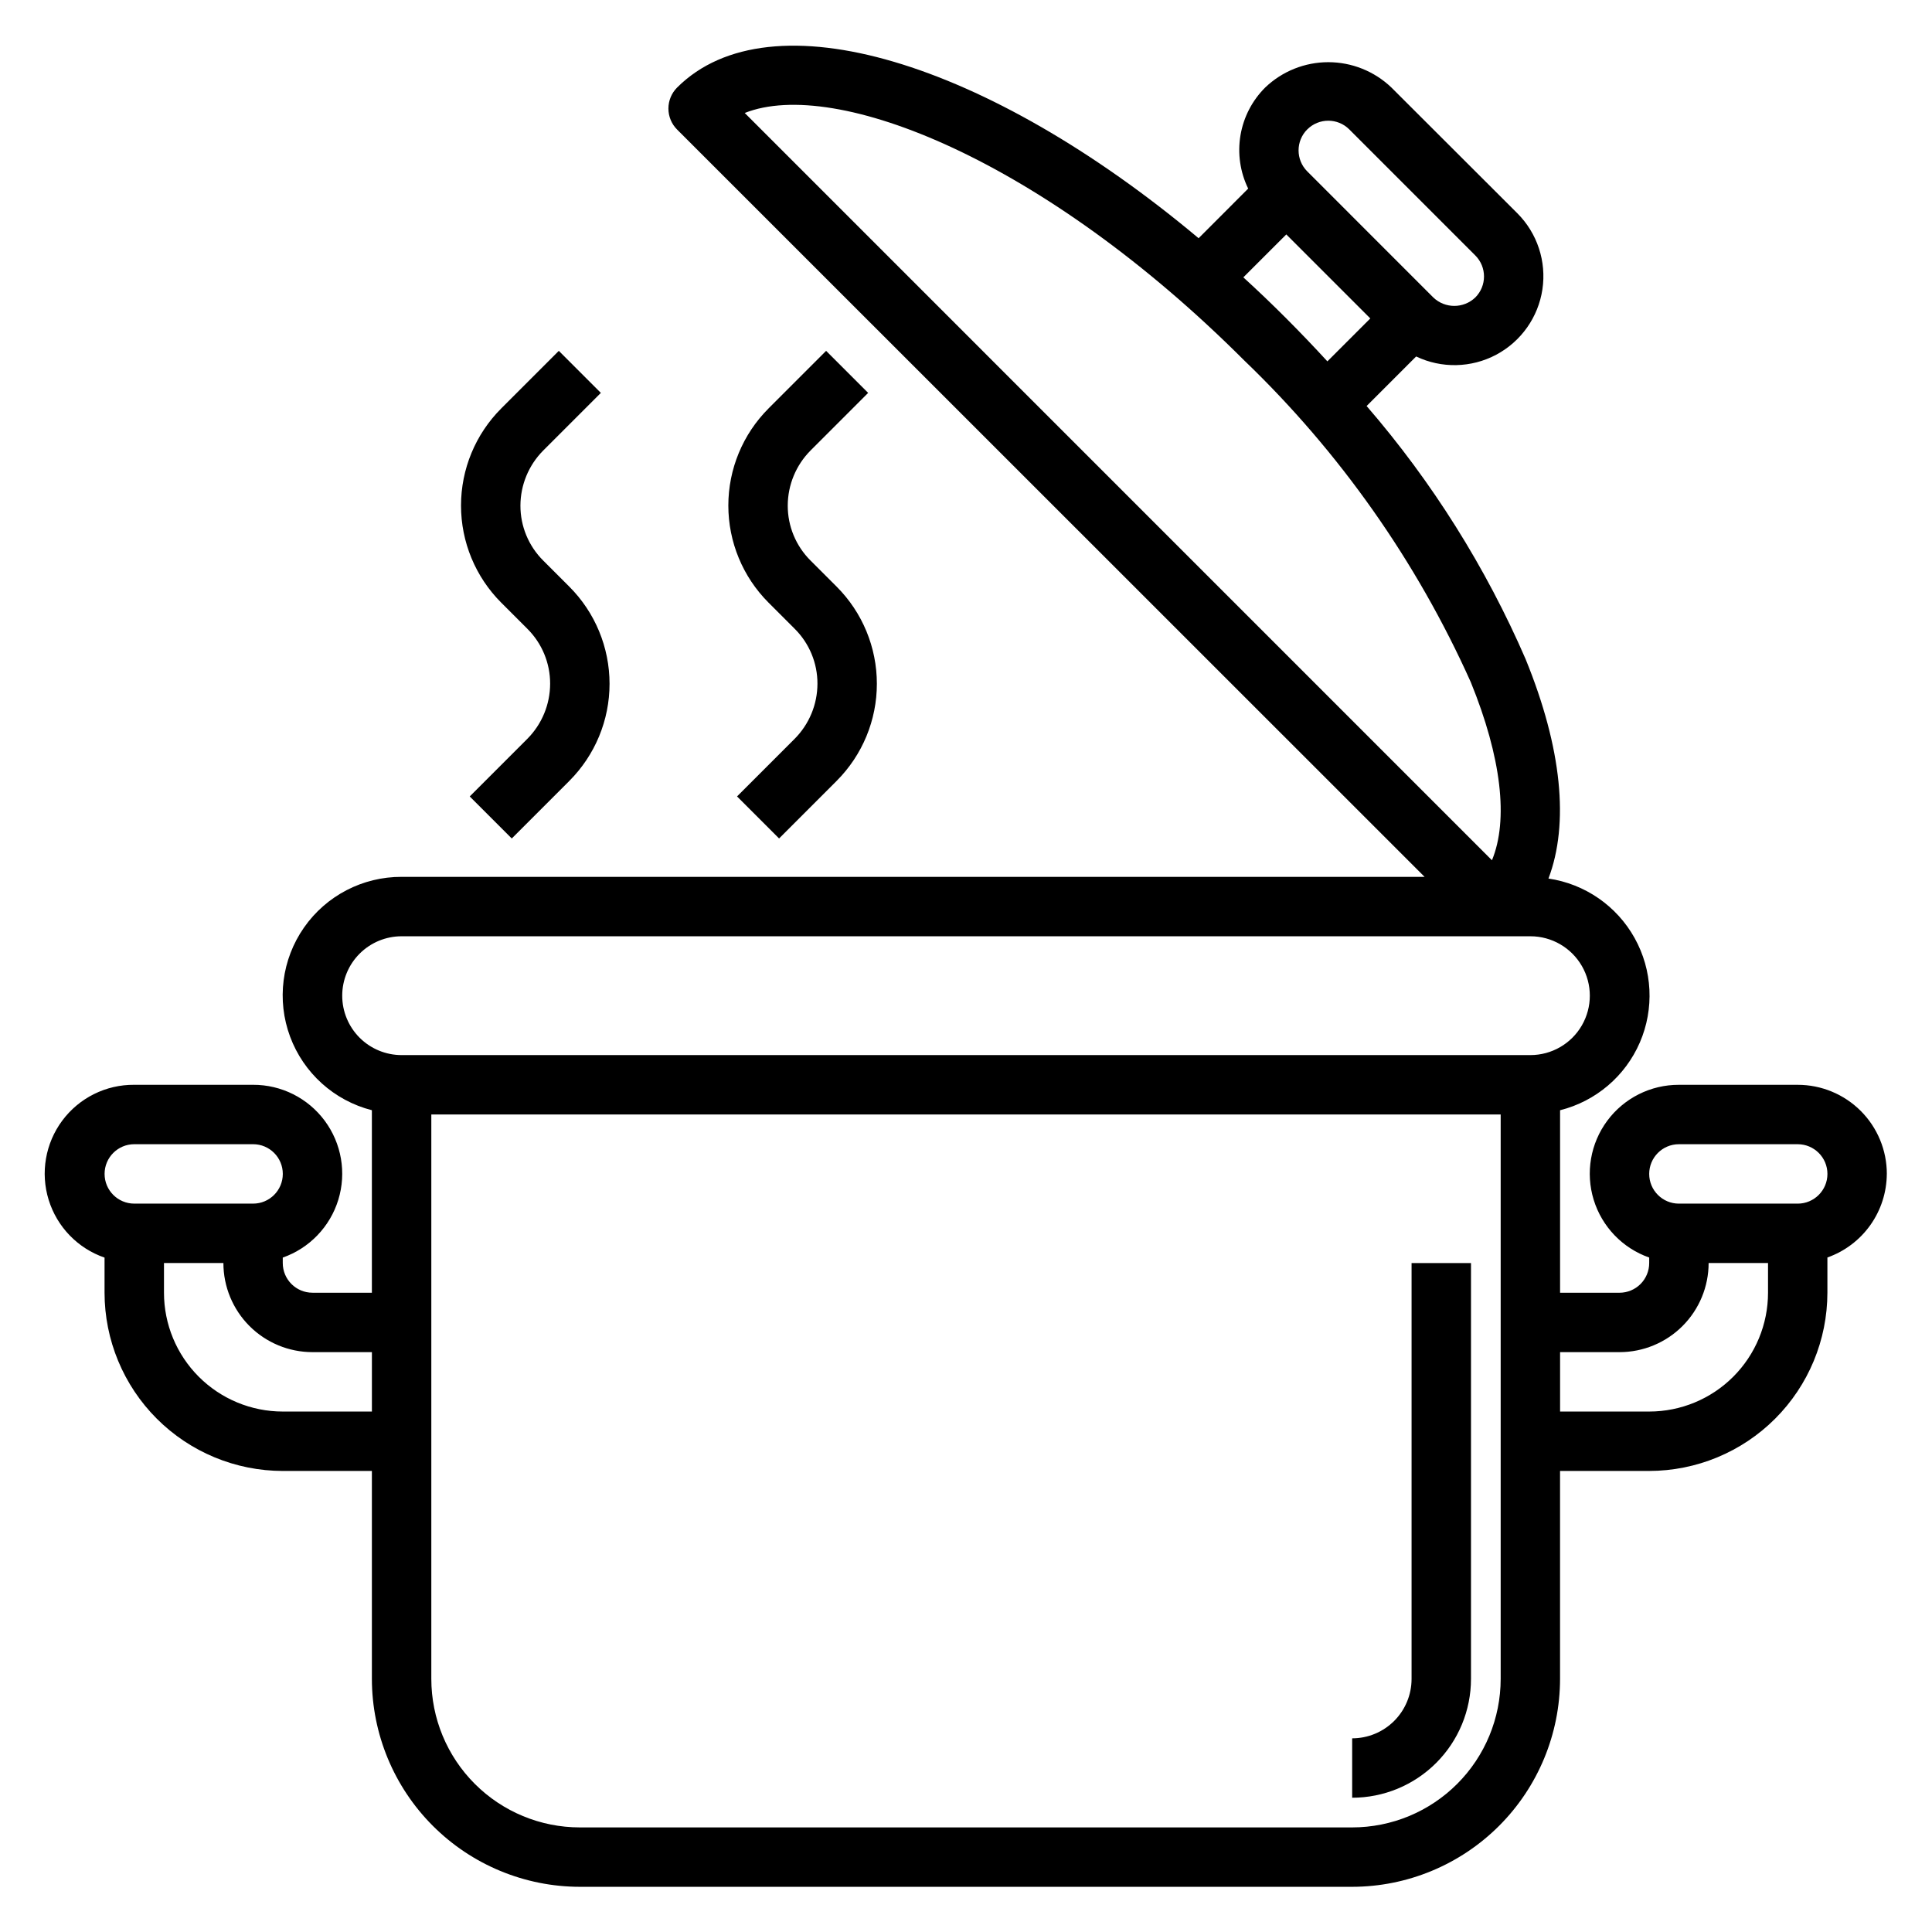
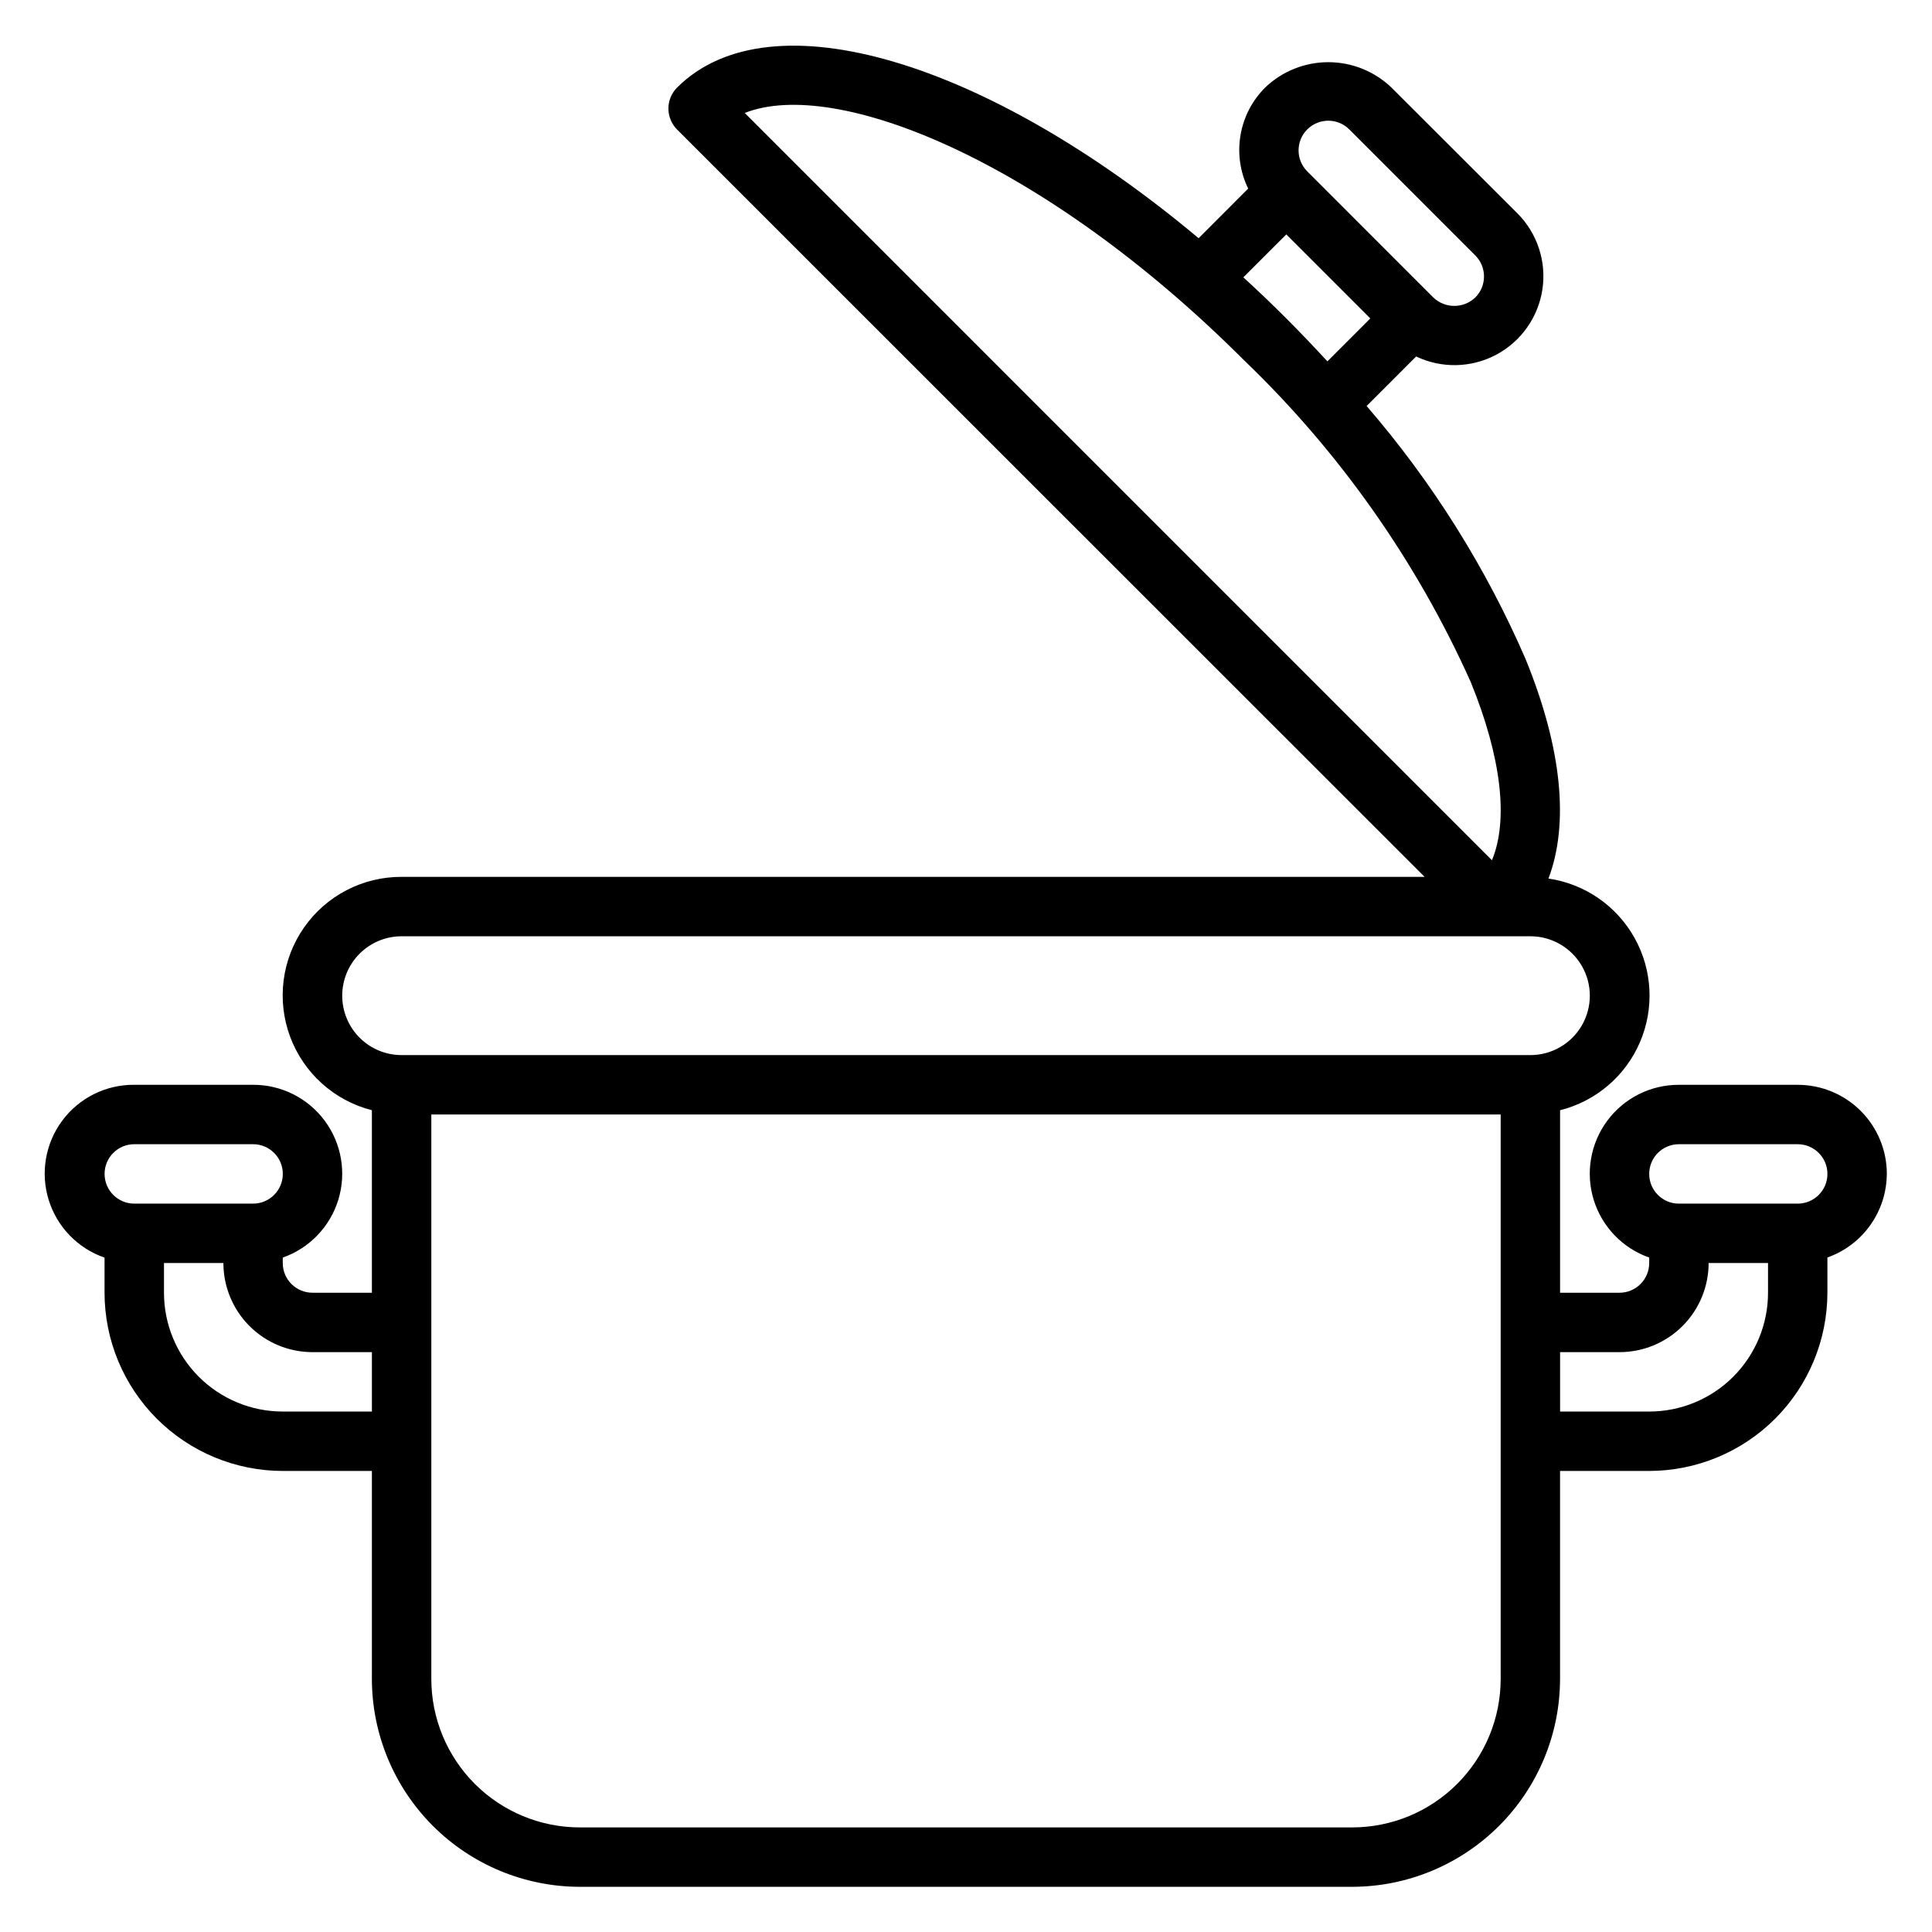
<svg xmlns="http://www.w3.org/2000/svg" fill="#000000" width="800px" height="800px" version="1.1" viewBox="144 144 512 512">
  <g>
    <path d="m644.03 455.1c0-6.262-2.488-12.27-6.918-16.699-4.43-4.426-10.434-6.914-16.699-6.914h-31.488c-7.481-0.023-14.527 3.512-18.984 9.52-4.457 6.012-5.793 13.781-3.602 20.938 2.195 7.152 7.656 12.84 14.715 15.316v1.457c0 2.086-0.828 4.09-2.305 5.566-1.477 1.477-3.481 2.305-5.566 2.305h-15.746v-48.363c9.453-2.375 17.266-9.012 21.137-17.957 3.867-8.945 3.356-19.18-1.391-27.695-4.742-8.512-13.18-14.336-22.824-15.75 5.512-14.57 3.559-34.551-6.016-58.047l0.004-0.004c-10.57-24.398-24.793-47.051-42.18-67.172l13.121-13.129h0.004c6.746 3.215 14.617 3.043 21.215-0.465 6.598-3.508 11.145-9.941 12.25-17.332 1.102-7.391-1.363-14.867-6.648-20.156l-33.398-33.352c-4.5-4.293-10.48-6.688-16.699-6.688-6.215 0-12.195 2.394-16.695 6.688-3.461 3.434-5.762 7.867-6.574 12.676s-0.102 9.754 2.039 14.137l-13.137 13.152c-55.93-46.871-113.53-64.551-138.2-39.934-1.477 1.477-2.309 3.481-2.309 5.57 0 2.09 0.832 4.094 2.309 5.57l198.09 198.04h-271.11c-10.305-0.035-19.969 4.988-25.863 13.438-5.894 8.453-7.269 19.258-3.68 28.914 3.59 9.66 11.688 16.941 21.672 19.492v48.363h-15.746c-4.348 0-7.871-3.523-7.871-7.871v-1.441c7.062-2.481 12.527-8.168 14.723-15.32 2.191-7.156 0.855-14.93-3.602-20.941-4.457-6.016-11.508-9.551-18.992-9.527h-31.488c-7.508-0.062-14.594 3.465-19.074 9.488-4.481 6.023-5.824 13.82-3.609 20.996 2.215 7.172 7.715 12.863 14.812 15.312v9.305c0.012 12.523 4.992 24.531 13.848 33.387 8.855 8.855 20.859 13.832 33.383 13.848h23.617v55.105-0.004c0.016 14.609 5.828 28.617 16.156 38.949 10.332 10.328 24.34 16.141 38.949 16.156h204.67c14.609-0.016 28.613-5.828 38.945-16.156 10.332-10.332 16.141-24.34 16.156-38.949v-55.102h23.617c12.523-0.016 24.531-4.992 33.383-13.848 8.855-8.855 13.836-20.863 13.852-33.387v-9.336c4.586-1.621 8.559-4.617 11.375-8.582 2.82-3.965 4.344-8.703 4.367-13.57zm-55.105-7.871h31.488c4.348 0 7.875 3.523 7.875 7.871 0 4.348-3.527 7.875-7.875 7.875h-31.488c-4.348 0-7.871-3.527-7.871-7.875 0-4.348 3.523-7.871 7.871-7.871zm-98.477-268.94c3.07-3.066 8.051-3.066 11.121 0l33.402 33.41c3.074 3.074 3.074 8.059 0 11.133-3.113 2.981-8.02 2.981-11.133 0l-33.398-33.41c-3.074-3.074-3.074-8.059 0-11.133zm-5.566 27.836 22.262 22.262-11.375 11.375c-3.516-3.832-7.144-7.621-10.887-11.375-3.742-3.75-7.535-7.379-11.383-10.887zm-11.141 33.402c25.293 24.293 45.668 53.227 60.02 85.223 8.141 19.98 10.035 36.582 5.621 47.23l-198.02-198.04c24.004-9.516 79.238 12.445 132.38 65.59zm-239.05 168.34c0-4.176 1.656-8.18 4.609-11.133s6.957-4.613 11.133-4.613h299.14c5.625 0 10.824 3.004 13.637 7.875s2.812 10.871 0 15.742c-2.812 4.871-8.012 7.871-13.637 7.871h-299.14c-4.176 0-8.18-1.656-11.133-4.609s-4.609-6.957-4.609-11.133zm-55.105 39.359h31.488c4.348 0 7.871 3.523 7.871 7.871 0 4.348-3.523 7.875-7.871 7.875h-31.488c-4.348 0-7.871-3.527-7.871-7.875 0-4.348 3.523-7.871 7.871-7.871zm39.359 70.848c-8.352 0-16.359-3.316-22.266-9.223s-9.223-13.914-9.223-22.266v-7.871h15.746c0 6.262 2.488 12.27 6.914 16.699 4.43 4.43 10.438 6.918 16.699 6.918h15.742v15.742zm283.39 110.21h-204.67c-10.441 0-20.453-4.148-27.832-11.531-7.383-7.379-11.531-17.391-11.531-27.832v-149.57h283.39v149.57c0 10.441-4.148 20.453-11.527 27.832-7.383 7.383-17.395 11.531-27.832 11.531zm78.719-110.21h-23.617v-15.742h15.746c6.262 0 12.27-2.488 16.699-6.918 4.43-4.43 6.918-10.438 6.918-16.699h15.742v7.871c0 8.352-3.316 16.359-9.223 22.266s-13.914 9.223-22.266 9.223z" />
-     <path d="m518.08 588.93c0 4.176-1.656 8.18-4.609 11.133s-6.957 4.613-11.133 4.613v15.742c8.352 0 16.359-3.316 22.266-9.223 5.902-5.902 9.223-13.914 9.223-22.266v-110.21h-15.746z" />
-     <path d="m283.74 310.62c3.887 3.856 6.07 9.113 6.051 14.594-0.016 5.469-2.188 10.711-6.043 14.586l-15.266 15.266 11.141 11.141 15.266-15.266h-0.004c6.82-6.828 10.652-16.082 10.652-25.73 0-9.648-3.832-18.906-10.652-25.73l-6.91-6.91c-3.891-3.859-6.07-9.113-6.055-14.59 0.016-5.469 2.188-10.715 6.047-14.594l15.266-15.266-11.141-11.141-15.266 15.266v0.004c-6.82 6.824-10.652 16.078-10.652 25.727 0 9.652 3.832 18.906 10.652 25.73z" />
-     <path d="m374.07 248.12-11.141-11.141-15.266 15.266h0.004c-6.82 6.824-10.652 16.078-10.652 25.727 0 9.652 3.832 18.906 10.652 25.73l6.914 6.914c3.891 3.856 6.07 9.113 6.051 14.594-0.016 5.469-2.188 10.711-6.043 14.586l-15.266 15.266 11.141 11.141 15.266-15.266h-0.004c6.82-6.828 10.652-16.082 10.652-25.73 0-9.648-3.832-18.906-10.652-25.73l-6.91-6.91c-3.887-3.859-6.07-9.113-6.055-14.59 0.016-5.469 2.188-10.715 6.047-14.594z" />
  </g>
</svg>